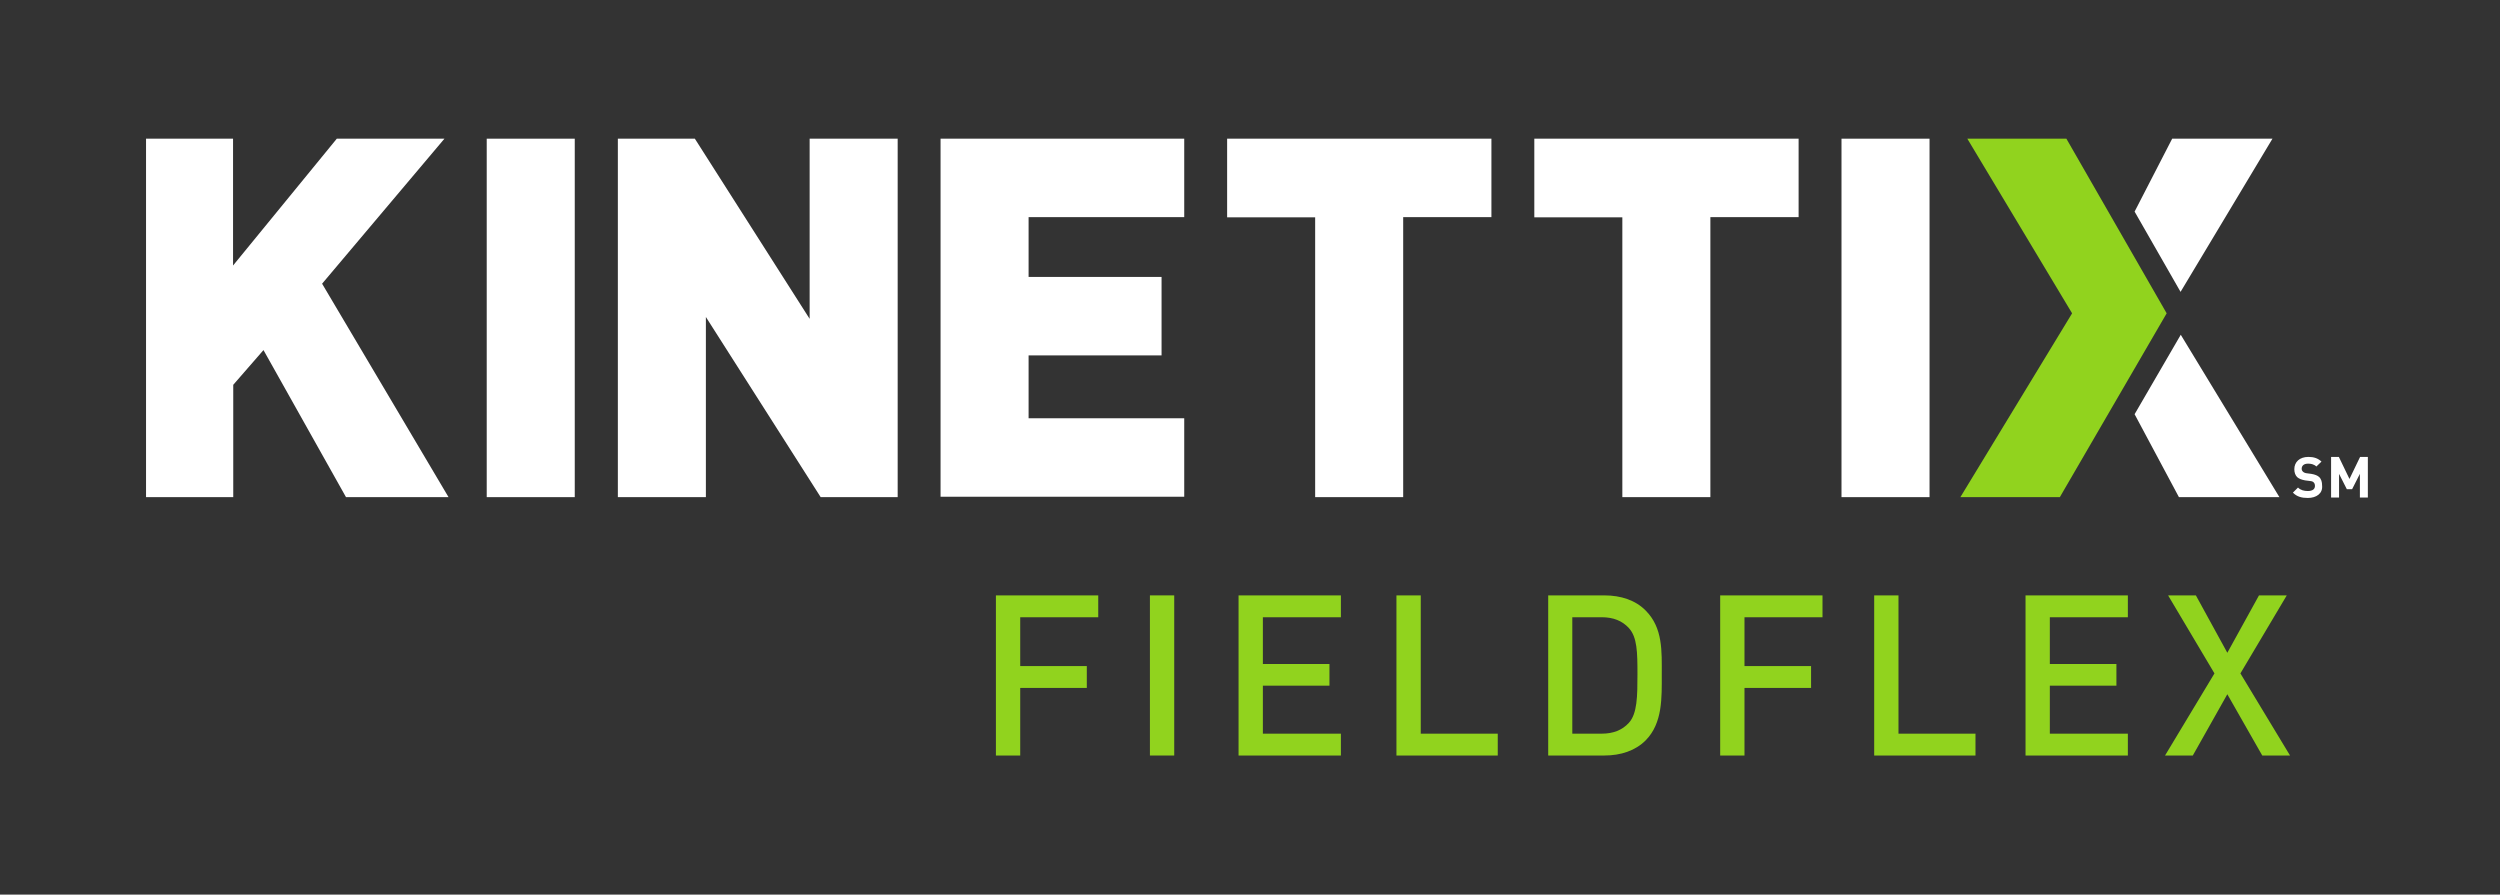
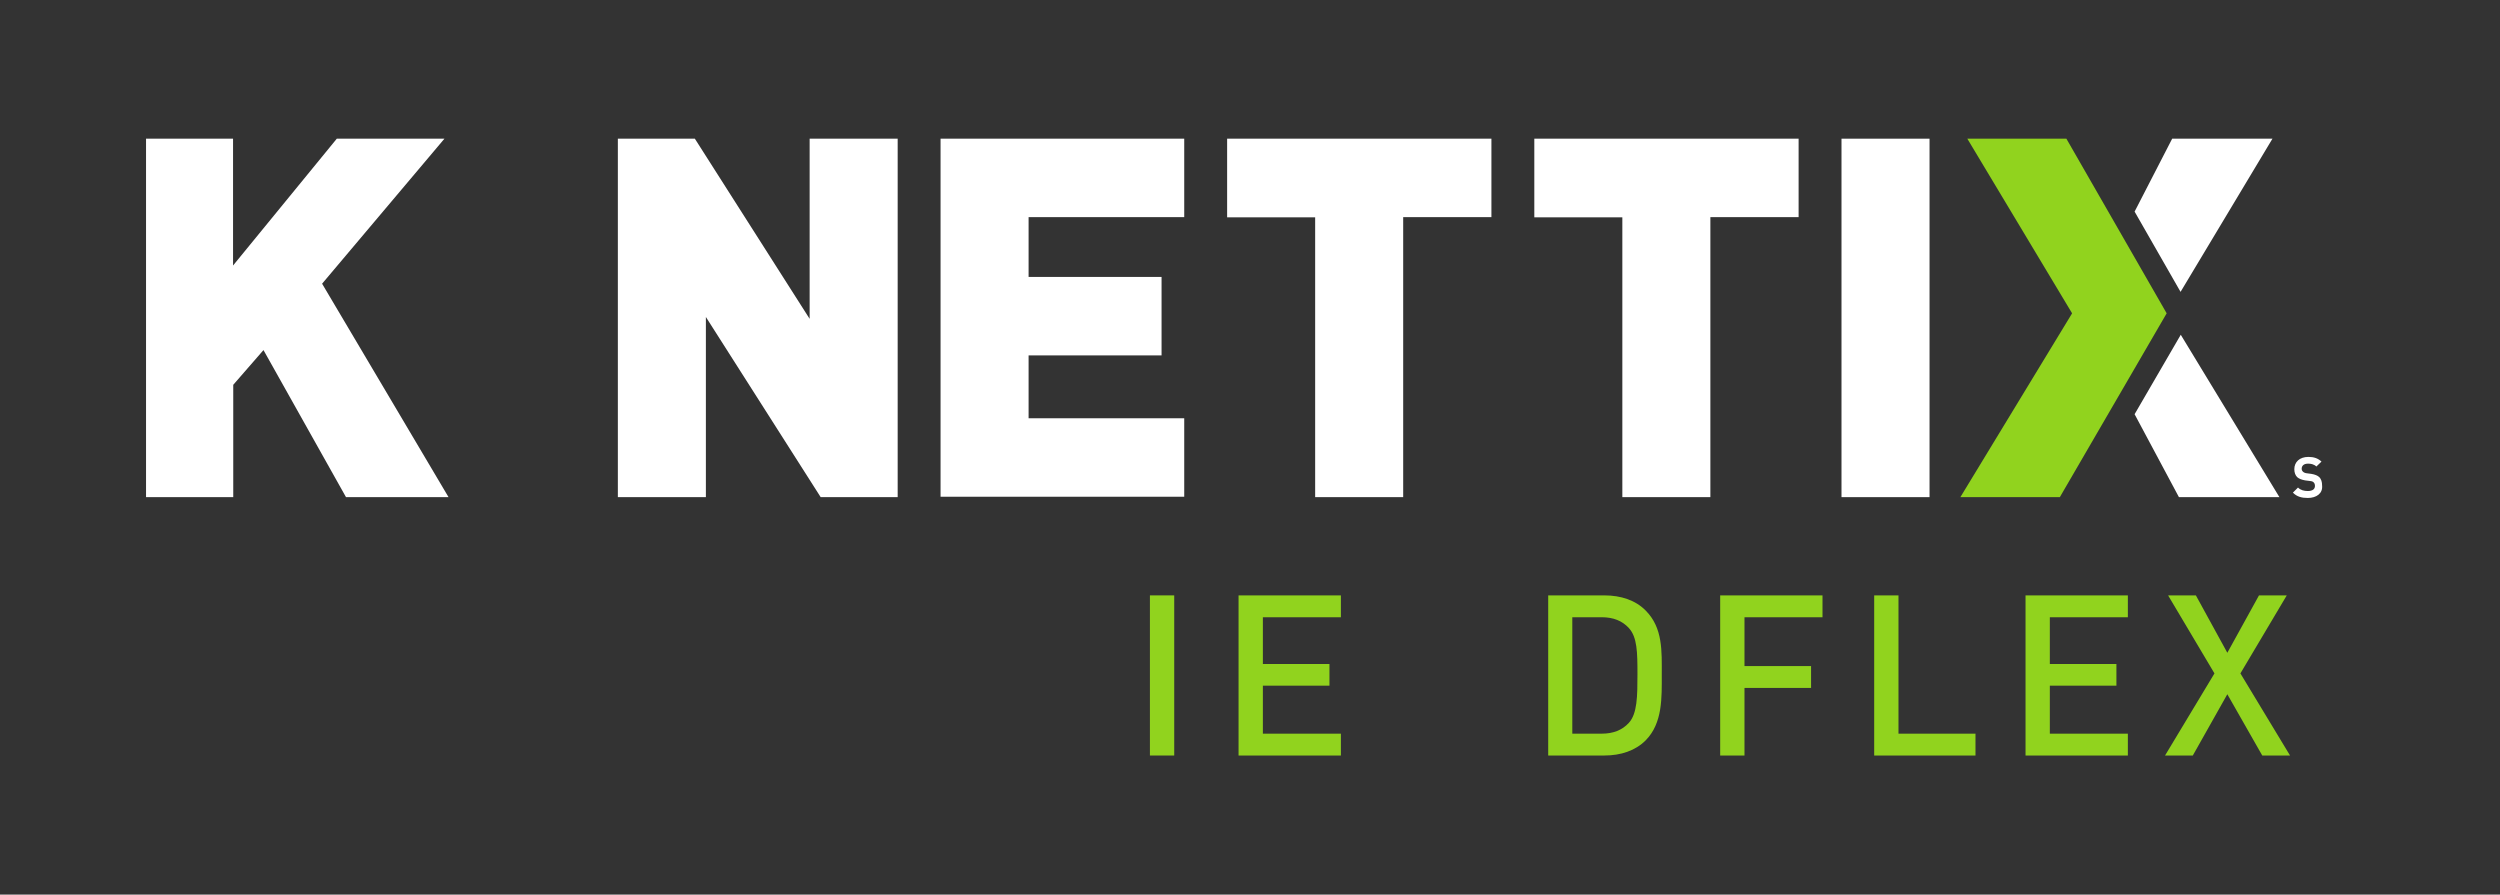
<svg xmlns="http://www.w3.org/2000/svg" version="1.1" id="Layer_1" x="0px" y="0px" viewBox="0 0 1224 438" style="enable-background:new 0 0 1224 438;" xml:space="preserve">
  <rect x="0" y="0" width="1224" height="438" fill="#333333" stroke="none" />
  <style type="text/css">
	.st0{fill:#91D31E;}
	.st1{fill:#FFFFFF;}
</style>
  <g>
    <g>
      <g>
-         <path class="st0" d="M499.5,302.2v23.9h32.6v10.7h-32.6v33.1h-11.9v-78.4h50.1v10.7H499.5z" />
        <path class="st0" d="M563,369.9v-78.4h11.9v78.4H563z" />
        <path class="st0" d="M606.4,369.9v-78.4h50.1v10.7h-38.2v22.9h32.6v10.6h-32.6v23.5h38.2v10.7H606.4z" />
-         <path class="st0" d="M683.7,369.9v-78.4h11.9v67.7h37.7v10.7H683.7z" />
        <path class="st0" d="M805.7,362.5c-5,5-12.1,7.4-20.2,7.4h-27.5v-78.4h27.5c8.1,0,15.3,2.4,20.2,7.4c8.5,8.5,7.9,19.9,7.9,31.3     C813.6,341.5,814.1,354,805.7,362.5z M797.5,307.5c-3.3-3.6-7.7-5.3-13.3-5.3h-14.4v57h14.4c5.6,0,10-1.7,13.3-5.3     c4.1-4.5,4.2-13,4.2-23.8C801.7,319.4,801.6,312,797.5,307.5z" />
        <path class="st0" d="M854.1,302.2v23.9h32.6v10.7h-32.6v33.1h-11.9v-78.4h50.1v10.7H854.1z" />
        <path class="st0" d="M917.6,369.9v-78.4h11.9v67.7h37.7v10.7H917.6z" />
        <path class="st0" d="M991.7,369.9v-78.4h50.1v10.7h-38.2v22.9h32.6v10.6h-32.6v23.5h38.2v10.7H991.7z" />
        <path class="st0" d="M1107.6,369.9l-17.1-30l-16.9,30h-13.6l24.2-40.2l-22.7-38.2h13.6l15.4,28.1l15.5-28.1h13.6l-22.7,38.2     l24.3,40.2H1107.6z" />
      </g>
    </g>
    <path class="st1" d="M169.4,243.4l-40.4-72l-14.8,17v55H71.5V67.9h42.6V130l50.8-62.1h52.7l-59.9,71l61.9,104.5H169.4z" />
-     <path class="st1" d="M238.3,243.4V67.9h43.1v175.5H238.3z" />
    <path class="st1" d="M401.8,243.4l-56.2-88.2v88.2h-43.1V67.9h37.7l56.2,88.2V67.9h43.1v175.5H401.8z" />
    <path class="st1" d="M460.5,243.4V67.9h119.3v38.4h-76.2v29.3h65.1v38.4h-65.1v30.8h76.2v38.4H460.5z" />
    <path class="st1" d="M687,106.4v137h-43.1v-137h-43.1V67.9h129.4v38.4H687z" />
    <path class="st1" d="M837.4,106.4v137h-43.1v-137h-43.1V67.9h129.4v38.4H837.4z" />
    <path class="st1" d="M901.6,243.4V67.9h43.1v175.5H901.6z" />
    <g>
      <g>
        <polygon class="st0" points="1011.7,67.9 963.2,67.9 1014.5,153.4 959.8,243.4 1008.5,243.4 1060.8,153.4    " />
        <polygon class="st1" points="1067.6,142.9 1112.6,67.9 1063.5,67.9 1045.1,103.6    " />
        <polygon class="st1" points="1067.7,163.9 1045.1,202.8 1066.8,243.4 1116,243.4    " />
      </g>
    </g>
    <g>
      <path class="st1" d="M1129.9,243.8c-3,0-5.3-0.6-7.3-2.6l2.5-2.5c1.3,1.3,3,1.7,4.8,1.7c2.3,0,3.5-0.9,3.5-2.5    c0-0.7-0.2-1.3-0.6-1.7c-0.4-0.4-0.8-0.6-1.8-0.7l-2.4-0.3c-1.7-0.3-3-0.8-3.9-1.6c-0.9-0.9-1.4-2.2-1.4-3.9c0-3.5,2.6-6,6.9-6    c2.7,0,4.7,0.7,6.4,2.3l-2.5,2.4c-1.3-1.2-2.8-1.4-4.1-1.4c-2.1,0-3.1,1.1-3.1,2.5c0,0.5,0.2,1,0.6,1.4c0.4,0.4,1,0.7,1.8,0.8    l2.3,0.3c1.8,0.3,3,0.8,3.8,1.5c1.1,1,1.5,2.5,1.5,4.2C1137.3,241.6,1134.1,243.8,1129.9,243.8z" />
-       <path class="st1" d="M1155.4,243.6V232l-3.8,7.5h-2.6l-3.8-7.5v11.6h-3.9v-19.9h3.8l5.2,10.8l5.2-10.8h3.8v19.9H1155.4z" />
    </g>
  </g>
</svg>